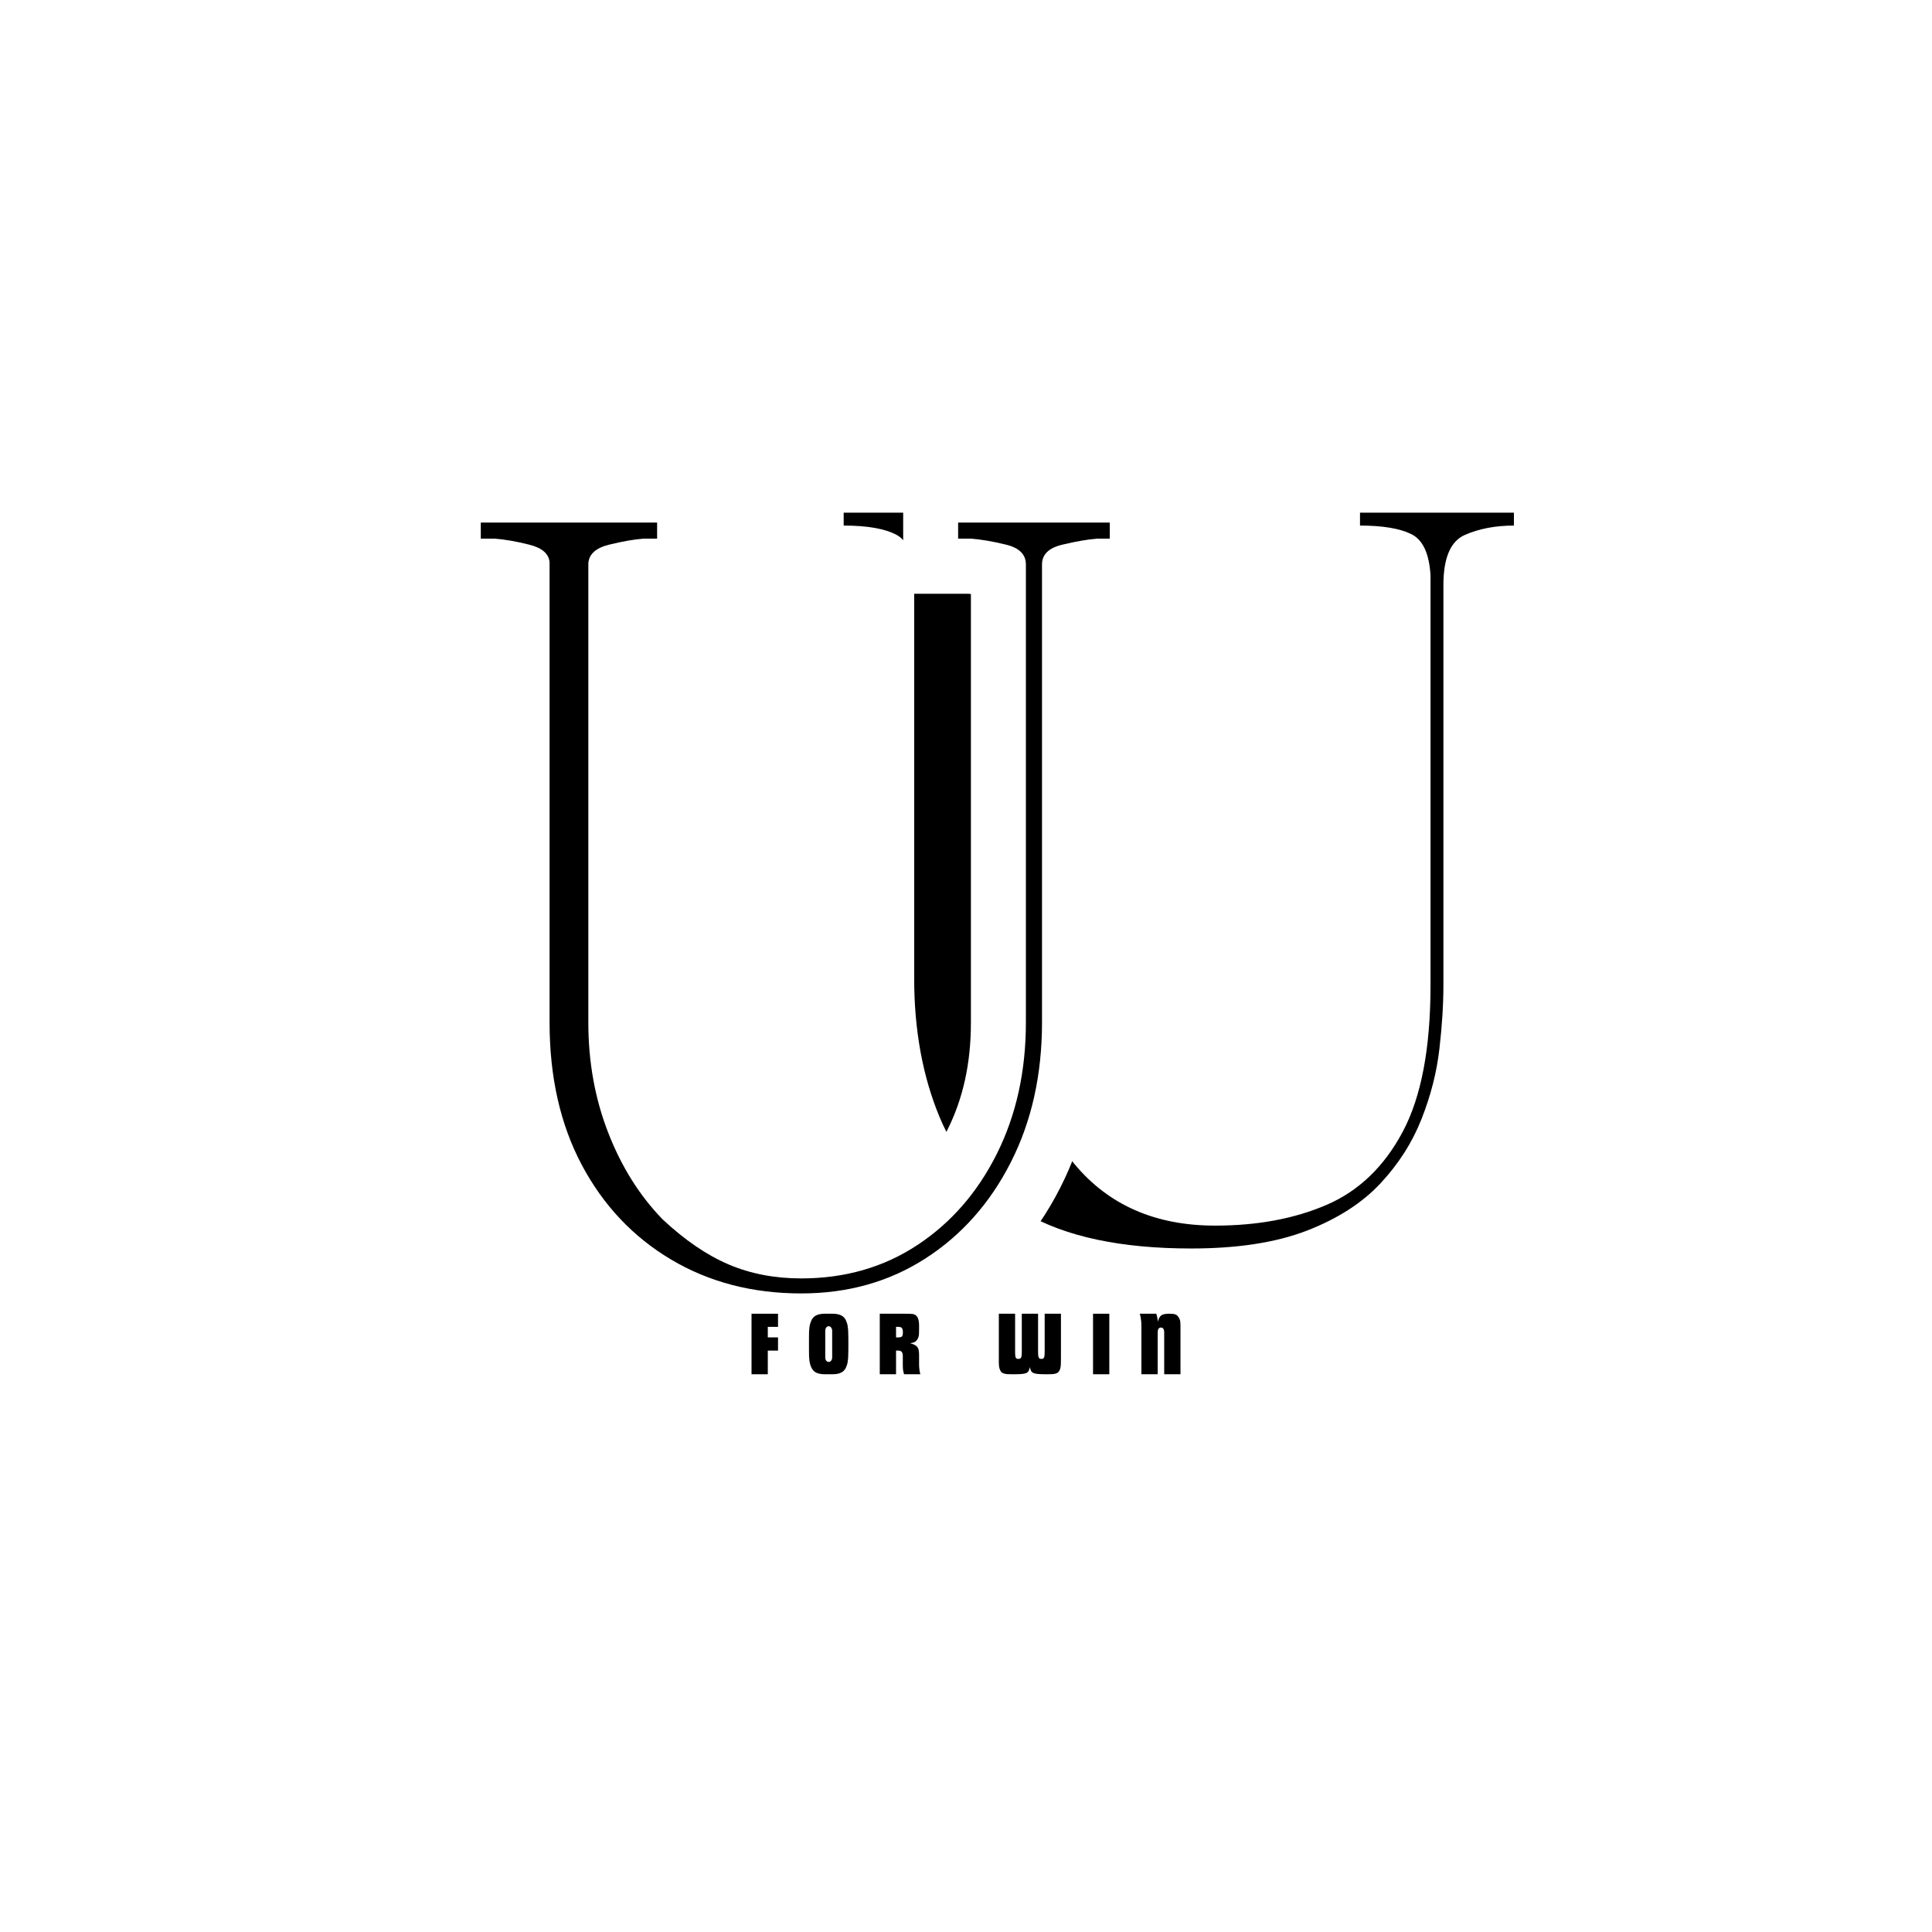
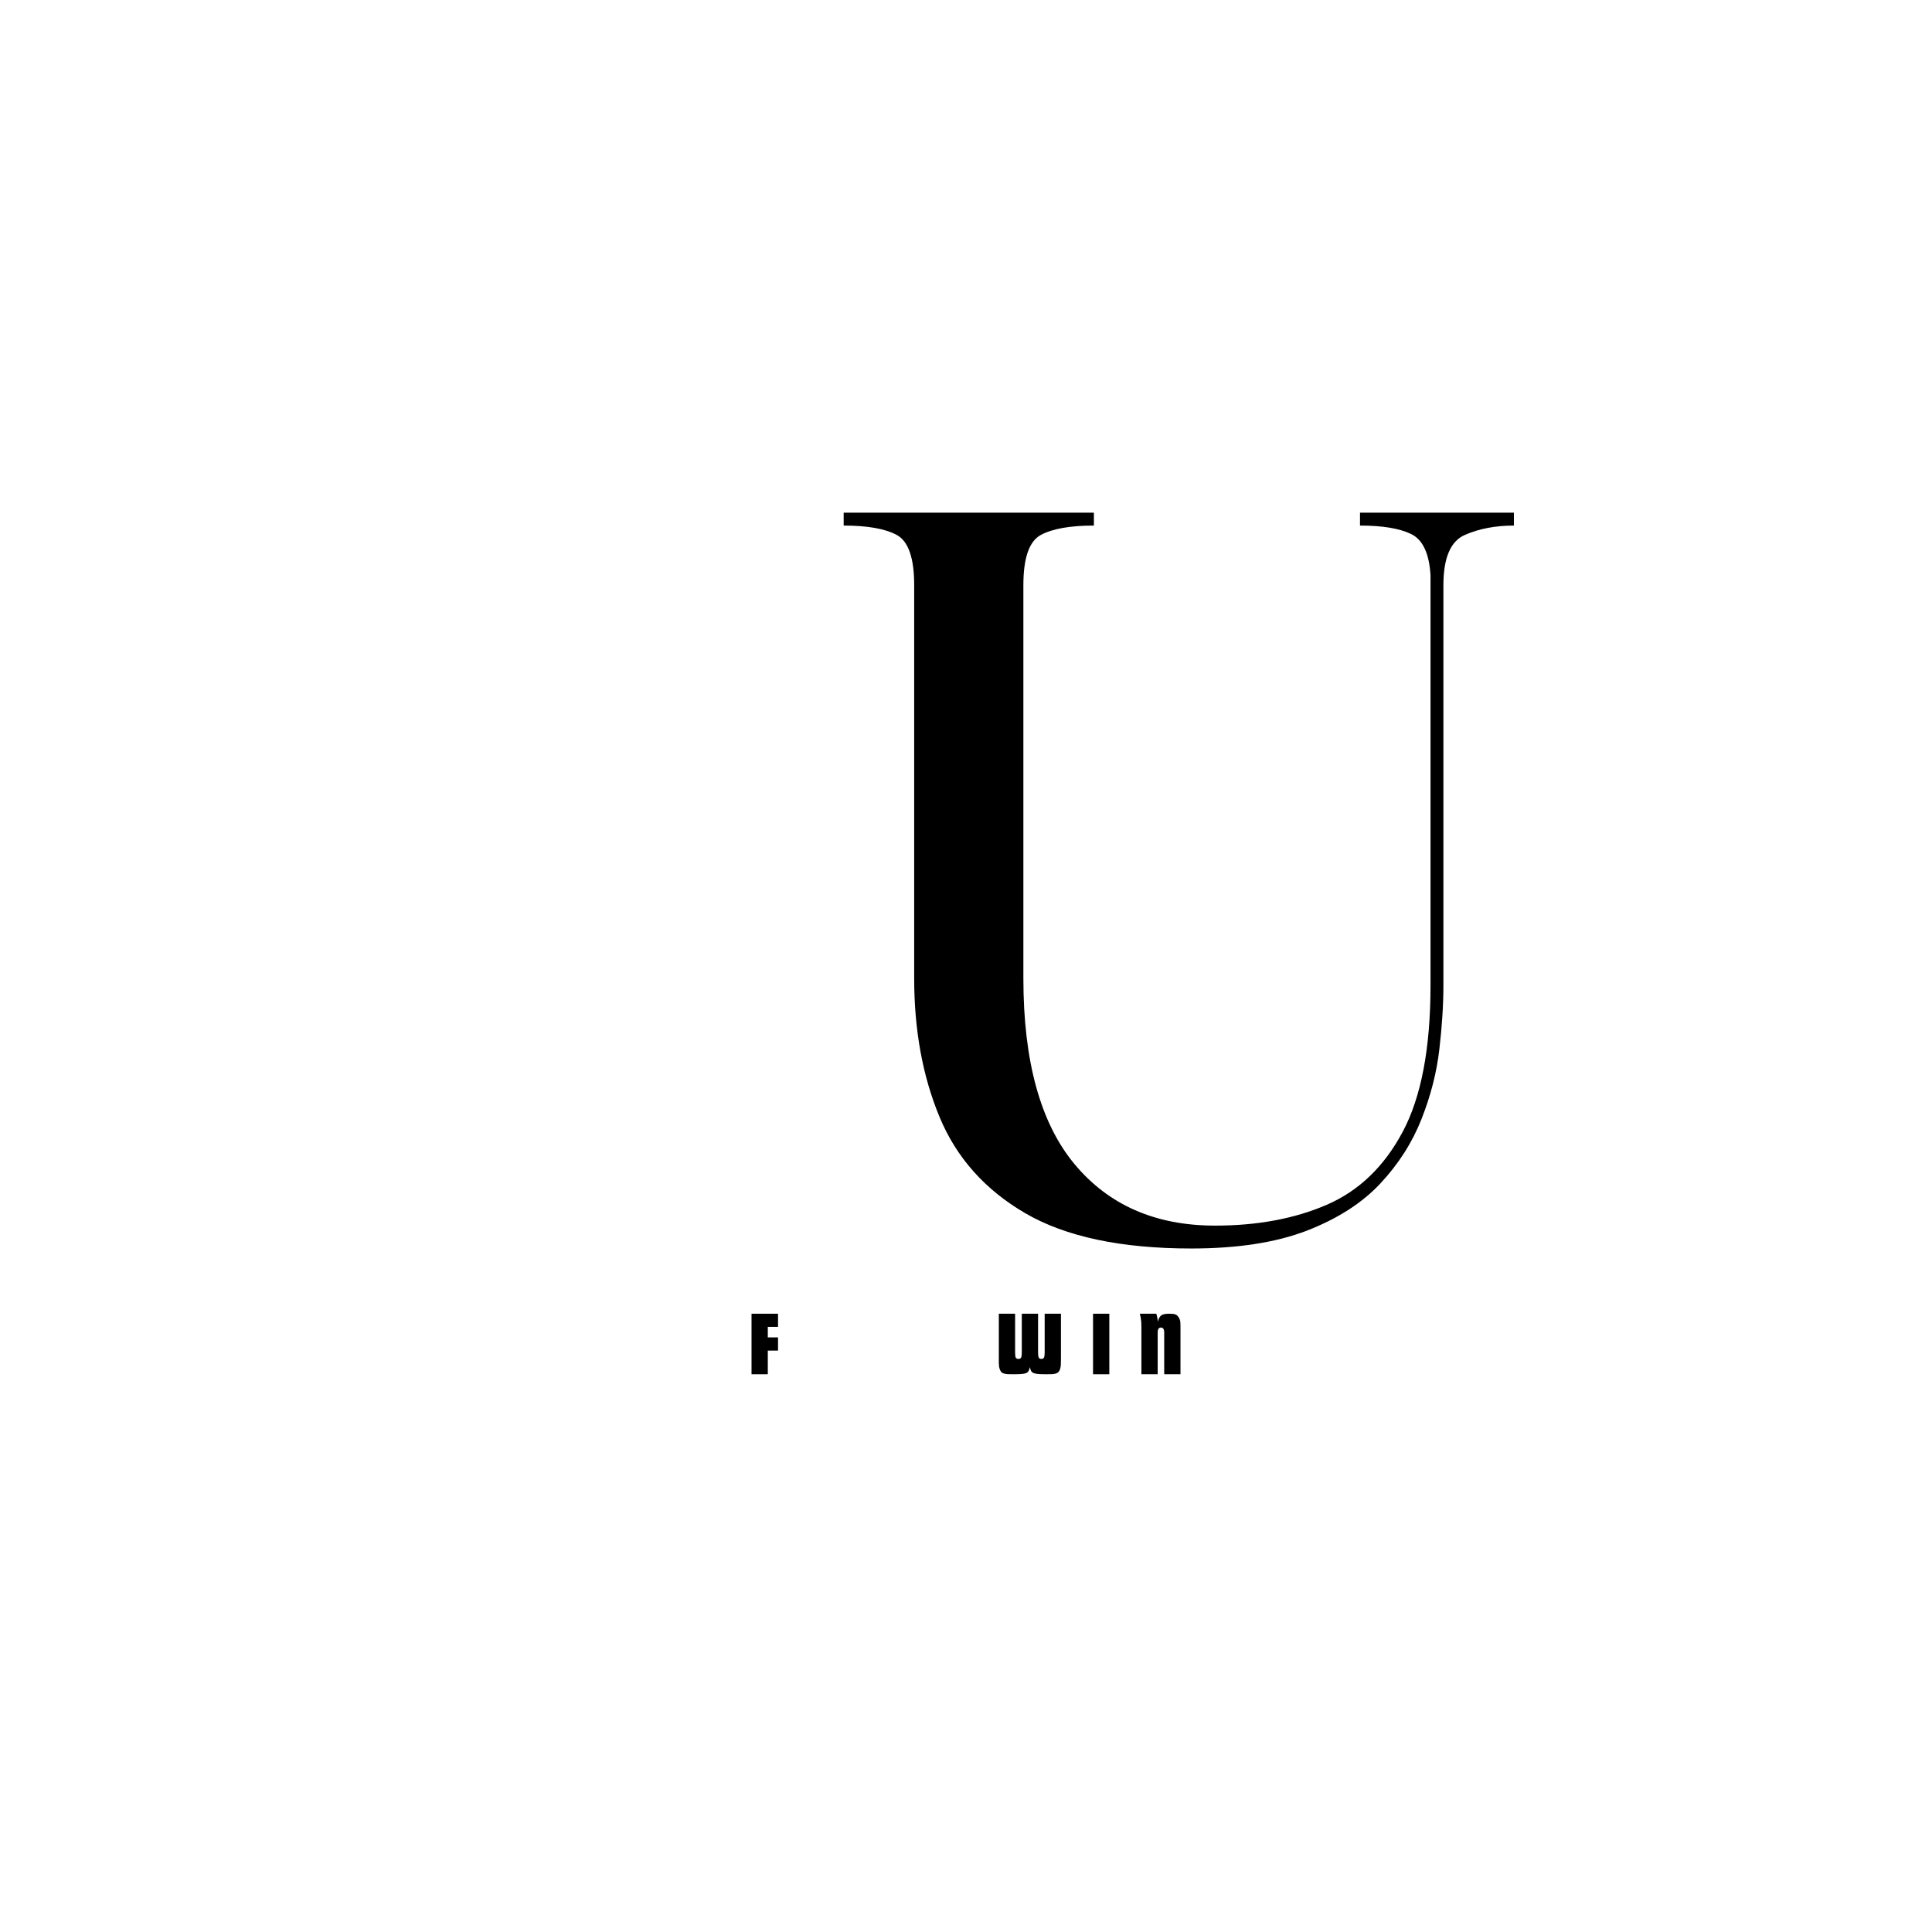
<svg xmlns="http://www.w3.org/2000/svg" version="1.0" preserveAspectRatio="xMidYMid meet" height="512" viewBox="0 0 384 384" zoomAndPan="magnify" width="512">
  <defs>
    <g />
  </defs>
  <rect fill-opacity="1" height="460.8" y="-38.4" fill="#ffffff" width="460.8" x="-38.4" />
  <rect fill-opacity="1" height="460.8" y="-38.4" fill="#ffffff" width="460.8" x="-38.4" />
  <g fill-opacity="1" fill="#000000">
    <g transform="translate(159.795, 245.772)">
      <g>
        <path d="M 7.891 -141.312 L 7.891 -143.875 L 57.625 -143.875 L 57.625 -141.312 C 52.895 -141.312 49.375 -140.688 47.062 -139.438 C 44.758 -138.188 43.609 -134.863 43.609 -129.469 L 43.609 -51.312 C 43.609 -34.863 46.992 -22.562 53.766 -14.406 C 60.547 -6.25 69.859 -2.172 81.703 -2.172 C 90.129 -2.172 97.531 -3.551 103.906 -6.312 C 110.289 -9.07 115.32 -13.906 119 -20.812 C 122.688 -27.727 124.531 -37.438 124.531 -49.938 L 124.531 -131.438 C 124.27 -135.781 122.988 -138.508 120.688 -139.625 C 118.383 -140.75 114.992 -141.312 110.516 -141.312 L 110.516 -143.875 L 141.109 -143.875 L 141.109 -141.312 C 137.422 -141.312 134.16 -140.688 131.328 -139.438 C 128.504 -138.188 127.094 -134.863 127.094 -129.469 L 127.094 -49.938 C 127.094 -46.113 126.828 -41.898 126.297 -37.297 C 125.773 -32.691 124.594 -28.051 122.75 -23.375 C 120.914 -18.707 118.188 -14.43 114.562 -10.547 C 110.945 -6.672 106.078 -3.547 99.953 -1.172 C 93.836 1.191 86.176 2.375 76.969 2.375 C 63.02 2.375 52.031 0.039 44 -4.625 C 35.977 -9.301 30.289 -15.688 26.938 -23.781 C 23.582 -31.875 21.906 -41.051 21.906 -51.312 L 21.906 -129.469 C 21.906 -134.863 20.754 -138.188 18.453 -139.438 C 16.148 -140.688 12.629 -141.312 7.891 -141.312 Z M 7.891 -141.312" />
      </g>
    </g>
  </g>
-   <path stroke-miterlimit="4" stroke-opacity="1" stroke-width="31.214" stroke="#ffffff" d="M 140.96 305.749 C 127.183 305.749 114.914 302.554 104.16 296.158 C 93.405 289.767 84.977 280.844 78.882 269.394 C 72.787 257.894 69.736 244.44 69.736 229.026 L 69.736 98.692 C 69.536 96.215 67.604 94.529 63.936 93.638 C 60.268 92.742 57.023 92.174 54.195 91.923 L 50.259 91.923 L 50.259 87.392 L 100.218 87.392 L 100.218 91.923 L 96.205 91.923 C 93.578 92.174 90.382 92.742 86.614 93.638 C 82.845 94.529 80.864 96.31 80.663 98.987 L 80.663 229.026 C 80.663 240.176 82.55 250.585 86.313 260.248 C 90.082 269.867 95.214 278.017 101.705 284.713 C 108 290.608 114.246 294.894 120.442 297.572 C 126.637 300.199 133.478 301.513 140.96 301.513 C 153.351 301.513 164.305 298.368 173.824 292.072 C 183.387 285.776 190.897 277.154 196.352 266.199 C 201.851 255.194 204.601 242.803 204.601 229.026 L 204.601 99.288 C 204.601 96.41 202.72 94.529 198.951 93.638 C 195.238 92.742 191.965 92.174 189.137 91.923 L 185.425 91.923 L 185.425 87.392 L 228.398 87.392 L 228.398 91.923 L 224.752 91.923 C 222.124 92.174 218.879 92.742 215.011 93.638 C 211.147 94.529 209.216 96.41 209.216 99.288 L 209.216 229.026 C 209.216 243.844 206.266 257.053 200.365 268.654 C 194.47 280.199 186.388 289.272 176.129 295.863 C 165.92 302.453 154.197 305.749 140.96 305.749 Z M 140.96 305.749" stroke-linejoin="miter" fill="none" transform="matrix(0.702, 0, 0, 0.702, 60.301, 42.528)" stroke-linecap="butt" />
  <g fill-opacity="1" fill="#000000">
    <g transform="translate(84.873, 255.157)">
      <g>
-         <path d="M 74.375 1.922 C 64.688 1.922 56.066 -0.32 48.516 -4.812 C 40.961 -9.301 35.047 -15.566 30.766 -23.609 C 26.492 -31.66 24.359 -41.102 24.359 -51.938 L 24.359 -143.391 C 24.223 -145.098 22.867 -146.27 20.297 -146.906 C 17.734 -147.551 15.457 -147.945 13.469 -148.094 L 10.688 -148.094 L 10.688 -151.297 L 45.734 -151.297 L 45.734 -148.094 L 42.953 -148.094 C 41.098 -147.945 38.852 -147.551 36.219 -146.906 C 33.582 -146.27 32.195 -145.031 32.062 -143.188 L 32.062 -51.938 C 32.062 -44.094 33.379 -36.785 36.016 -30.016 C 38.648 -23.254 42.242 -17.523 46.797 -12.828 C 51.211 -8.691 55.594 -5.695 59.938 -3.844 C 64.289 -1.988 69.102 -1.062 74.375 -1.062 C 83.062 -1.062 90.754 -3.27 97.453 -7.688 C 104.148 -12.102 109.422 -18.156 113.266 -25.844 C 117.109 -33.539 119.031 -42.238 119.031 -51.938 L 119.031 -142.969 C 119.031 -144.957 117.711 -146.27 115.078 -146.906 C 112.441 -147.551 110.129 -147.945 108.141 -148.094 L 105.562 -148.094 L 105.562 -151.297 L 135.703 -151.297 L 135.703 -148.094 L 133.141 -148.094 C 131.285 -147.945 129.004 -147.551 126.297 -146.906 C 123.586 -146.27 122.234 -144.957 122.234 -142.969 L 122.234 -51.938 C 122.234 -41.531 120.164 -32.266 116.031 -24.141 C 111.906 -16.023 106.242 -9.648 99.047 -5.016 C 91.859 -0.391 83.633 1.922 74.375 1.922 Z M 74.375 1.922" />
-       </g>
+         </g>
    </g>
  </g>
  <g fill-opacity="1" fill="#000000">
    <g transform="translate(148.795, 273.144)">
      <g>
        <path d="M 0.578 -12.031 L 5.844 -12.031 L 5.844 -9.422 L 3.812 -9.422 L 3.812 -7.328 L 5.844 -7.328 L 5.844 -4.703 L 3.812 -4.703 L 3.812 0 L 0.578 0 Z M 0.578 -12.031" />
      </g>
    </g>
  </g>
  <g fill-opacity="1" fill="#000000">
    <g transform="translate(160.322, 273.144)">
      <g>
-         <path d="M 3.656 0 C 2.938 0 2.359 -0.102 1.922 -0.312 C 1.492 -0.52 1.172 -0.852 0.953 -1.312 C 0.859 -1.52 0.781 -1.727 0.719 -1.938 C 0.656 -2.145 0.602 -2.383 0.562 -2.656 C 0.531 -2.926 0.504 -3.238 0.484 -3.594 C 0.473 -3.945 0.469 -4.379 0.469 -4.891 L 0.469 -7.141 C 0.469 -7.648 0.473 -8.082 0.484 -8.438 C 0.504 -8.789 0.531 -9.102 0.562 -9.375 C 0.602 -9.645 0.656 -9.883 0.719 -10.094 C 0.781 -10.301 0.859 -10.508 0.953 -10.719 C 1.172 -11.176 1.492 -11.508 1.922 -11.719 C 2.359 -11.926 2.938 -12.031 3.656 -12.031 L 5.109 -12.031 C 5.828 -12.031 6.398 -11.926 6.828 -11.719 C 7.266 -11.508 7.594 -11.176 7.812 -10.719 C 7.906 -10.508 7.984 -10.301 8.047 -10.094 C 8.109 -9.883 8.156 -9.645 8.188 -9.375 C 8.227 -9.102 8.254 -8.789 8.266 -8.438 C 8.285 -8.082 8.297 -7.648 8.297 -7.141 L 8.297 -4.891 C 8.297 -4.379 8.285 -3.945 8.266 -3.594 C 8.254 -3.238 8.227 -2.926 8.188 -2.656 C 8.156 -2.383 8.109 -2.145 8.047 -1.938 C 7.984 -1.727 7.906 -1.52 7.812 -1.312 C 7.594 -0.852 7.266 -0.52 6.828 -0.312 C 6.398 -0.102 5.828 0 5.109 0 Z M 5.078 -8.594 C 5.078 -8.875 5.008 -9.102 4.875 -9.281 C 4.75 -9.457 4.586 -9.547 4.391 -9.547 C 4.18 -9.547 4.016 -9.457 3.891 -9.281 C 3.766 -9.102 3.703 -8.875 3.703 -8.594 L 3.703 -3.406 C 3.703 -3.102 3.766 -2.867 3.891 -2.703 C 4.016 -2.535 4.18 -2.453 4.391 -2.453 C 4.586 -2.453 4.75 -2.535 4.875 -2.703 C 5.008 -2.867 5.078 -3.102 5.078 -3.406 Z M 5.078 -8.594" />
-       </g>
+         </g>
    </g>
  </g>
  <g fill-opacity="1" fill="#000000">
    <g transform="translate(174.283, 273.144)">
      <g>
-         <path d="M 0.578 -12.031 L 5.5 -12.031 C 5.914 -12.031 6.242 -12.023 6.484 -12.016 C 6.723 -12.016 6.91 -12.004 7.047 -11.984 C 7.191 -11.973 7.305 -11.945 7.391 -11.906 C 7.484 -11.875 7.578 -11.828 7.672 -11.766 C 8.148 -11.453 8.391 -10.766 8.391 -9.703 L 8.391 -8.938 C 8.391 -8.633 8.383 -8.379 8.375 -8.172 C 8.375 -7.973 8.359 -7.801 8.328 -7.656 C 8.305 -7.508 8.273 -7.379 8.234 -7.266 C 8.191 -7.16 8.133 -7.055 8.062 -6.953 C 7.914 -6.711 7.738 -6.535 7.531 -6.422 C 7.32 -6.305 7.02 -6.223 6.625 -6.172 C 6.988 -6.066 7.281 -5.957 7.5 -5.844 C 7.727 -5.727 7.91 -5.582 8.047 -5.406 C 8.18 -5.227 8.27 -5.02 8.312 -4.781 C 8.363 -4.539 8.391 -4.238 8.391 -3.875 L 8.391 -2.016 C 8.391 -1.285 8.473 -0.613 8.641 0 L 5.406 0 C 5.312 -0.312 5.242 -0.609 5.203 -0.891 C 5.172 -1.18 5.156 -1.555 5.156 -2.016 L 5.156 -3.625 C 5.156 -4.008 5.082 -4.285 4.938 -4.453 C 4.801 -4.617 4.562 -4.703 4.219 -4.703 L 3.812 -4.703 L 3.812 0 L 0.578 0 Z M 4.266 -7.328 C 4.629 -7.328 4.867 -7.391 4.984 -7.516 C 5.109 -7.648 5.172 -7.93 5.172 -8.359 C 5.172 -8.754 5.102 -9.031 4.969 -9.188 C 4.844 -9.344 4.609 -9.422 4.266 -9.422 L 3.812 -9.422 L 3.812 -7.328 Z M 4.266 -7.328" />
-       </g>
+         </g>
    </g>
  </g>
  <g fill-opacity="1" fill="#000000">
    <g transform="translate(188.461, 273.144)">
      <g />
    </g>
  </g>
  <g fill-opacity="1" fill="#000000">
    <g transform="translate(197.949, 273.144)">
      <g>
        <path d="M 0.578 -12.031 L 3.812 -12.031 L 3.812 -4.328 C 3.812 -3.828 3.852 -3.488 3.938 -3.312 C 4.031 -3.133 4.203 -3.047 4.453 -3.047 C 4.723 -3.047 4.906 -3.133 5 -3.312 C 5.094 -3.5 5.141 -3.832 5.141 -4.312 L 5.141 -12.031 L 8.375 -12.031 L 8.375 -4.312 C 8.375 -3.832 8.422 -3.5 8.516 -3.312 C 8.609 -3.133 8.785 -3.047 9.047 -3.047 C 9.297 -3.047 9.461 -3.133 9.547 -3.312 C 9.641 -3.488 9.688 -3.828 9.688 -4.328 L 9.688 -12.031 L 12.922 -12.031 L 12.922 -3.297 C 12.922 -2.867 12.914 -2.508 12.906 -2.219 C 12.906 -1.938 12.891 -1.703 12.859 -1.516 C 12.836 -1.336 12.805 -1.188 12.766 -1.062 C 12.723 -0.945 12.672 -0.828 12.609 -0.703 C 12.535 -0.555 12.438 -0.438 12.312 -0.344 C 12.195 -0.258 12.039 -0.188 11.844 -0.125 C 11.645 -0.07 11.395 -0.035 11.094 -0.016 C 10.789 -0.004 10.426 0 10 0 C 9.344 0 8.816 -0.016 8.422 -0.047 C 8.023 -0.078 7.711 -0.141 7.484 -0.234 C 7.254 -0.336 7.086 -0.484 6.984 -0.672 C 6.891 -0.859 6.812 -1.109 6.75 -1.422 C 6.688 -1.109 6.602 -0.859 6.5 -0.672 C 6.406 -0.484 6.242 -0.336 6.016 -0.234 C 5.785 -0.141 5.469 -0.078 5.062 -0.047 C 4.664 -0.016 4.141 0 3.484 0 C 3.047 0 2.68 -0.004 2.391 -0.016 C 2.098 -0.035 1.852 -0.07 1.656 -0.125 C 1.457 -0.188 1.297 -0.258 1.172 -0.344 C 1.055 -0.438 0.961 -0.555 0.891 -0.703 C 0.828 -0.828 0.773 -0.945 0.734 -1.062 C 0.691 -1.188 0.656 -1.336 0.625 -1.516 C 0.602 -1.703 0.586 -1.938 0.578 -2.219 C 0.578 -2.508 0.578 -2.867 0.578 -3.297 Z M 0.578 -12.031" />
      </g>
    </g>
  </g>
  <g fill-opacity="1" fill="#000000">
    <g transform="translate(216.672, 273.144)">
      <g>
        <path d="M 0.578 -12.031 L 3.812 -12.031 L 3.812 0 L 0.578 0 Z M 0.578 -12.031" />
      </g>
    </g>
  </g>
  <g fill-opacity="1" fill="#000000">
    <g transform="translate(226.269, 273.144)">
      <g>
        <path d="M 0.594 -9.297 C 0.594 -9.586 0.586 -9.844 0.578 -10.062 C 0.578 -10.281 0.562 -10.492 0.531 -10.703 C 0.508 -10.922 0.477 -11.133 0.438 -11.344 C 0.395 -11.551 0.344 -11.781 0.281 -12.031 L 3.562 -12.031 C 3.602 -11.852 3.641 -11.695 3.672 -11.562 C 3.711 -11.438 3.742 -11.316 3.766 -11.203 C 3.785 -11.086 3.801 -10.973 3.812 -10.859 C 3.832 -10.742 3.848 -10.609 3.859 -10.453 C 3.941 -10.766 4.035 -11.02 4.141 -11.219 C 4.254 -11.426 4.391 -11.586 4.547 -11.703 C 4.711 -11.828 4.922 -11.91 5.172 -11.953 C 5.422 -12.004 5.719 -12.031 6.062 -12.031 C 6.375 -12.031 6.641 -12.02 6.859 -12 C 7.078 -11.977 7.266 -11.93 7.422 -11.859 C 7.578 -11.785 7.703 -11.691 7.797 -11.578 C 7.898 -11.461 8.004 -11.316 8.109 -11.141 C 8.16 -11.016 8.203 -10.906 8.234 -10.812 C 8.273 -10.727 8.305 -10.594 8.328 -10.406 C 8.348 -10.219 8.359 -9.945 8.359 -9.594 C 8.359 -9.25 8.359 -8.758 8.359 -8.125 L 8.359 0 L 5.125 0 L 5.125 -8.312 C 5.125 -8.957 4.906 -9.281 4.469 -9.281 C 4.039 -9.281 3.828 -8.945 3.828 -8.281 L 3.828 0 L 0.594 0 Z M 0.594 -9.297" />
      </g>
    </g>
  </g>
</svg>